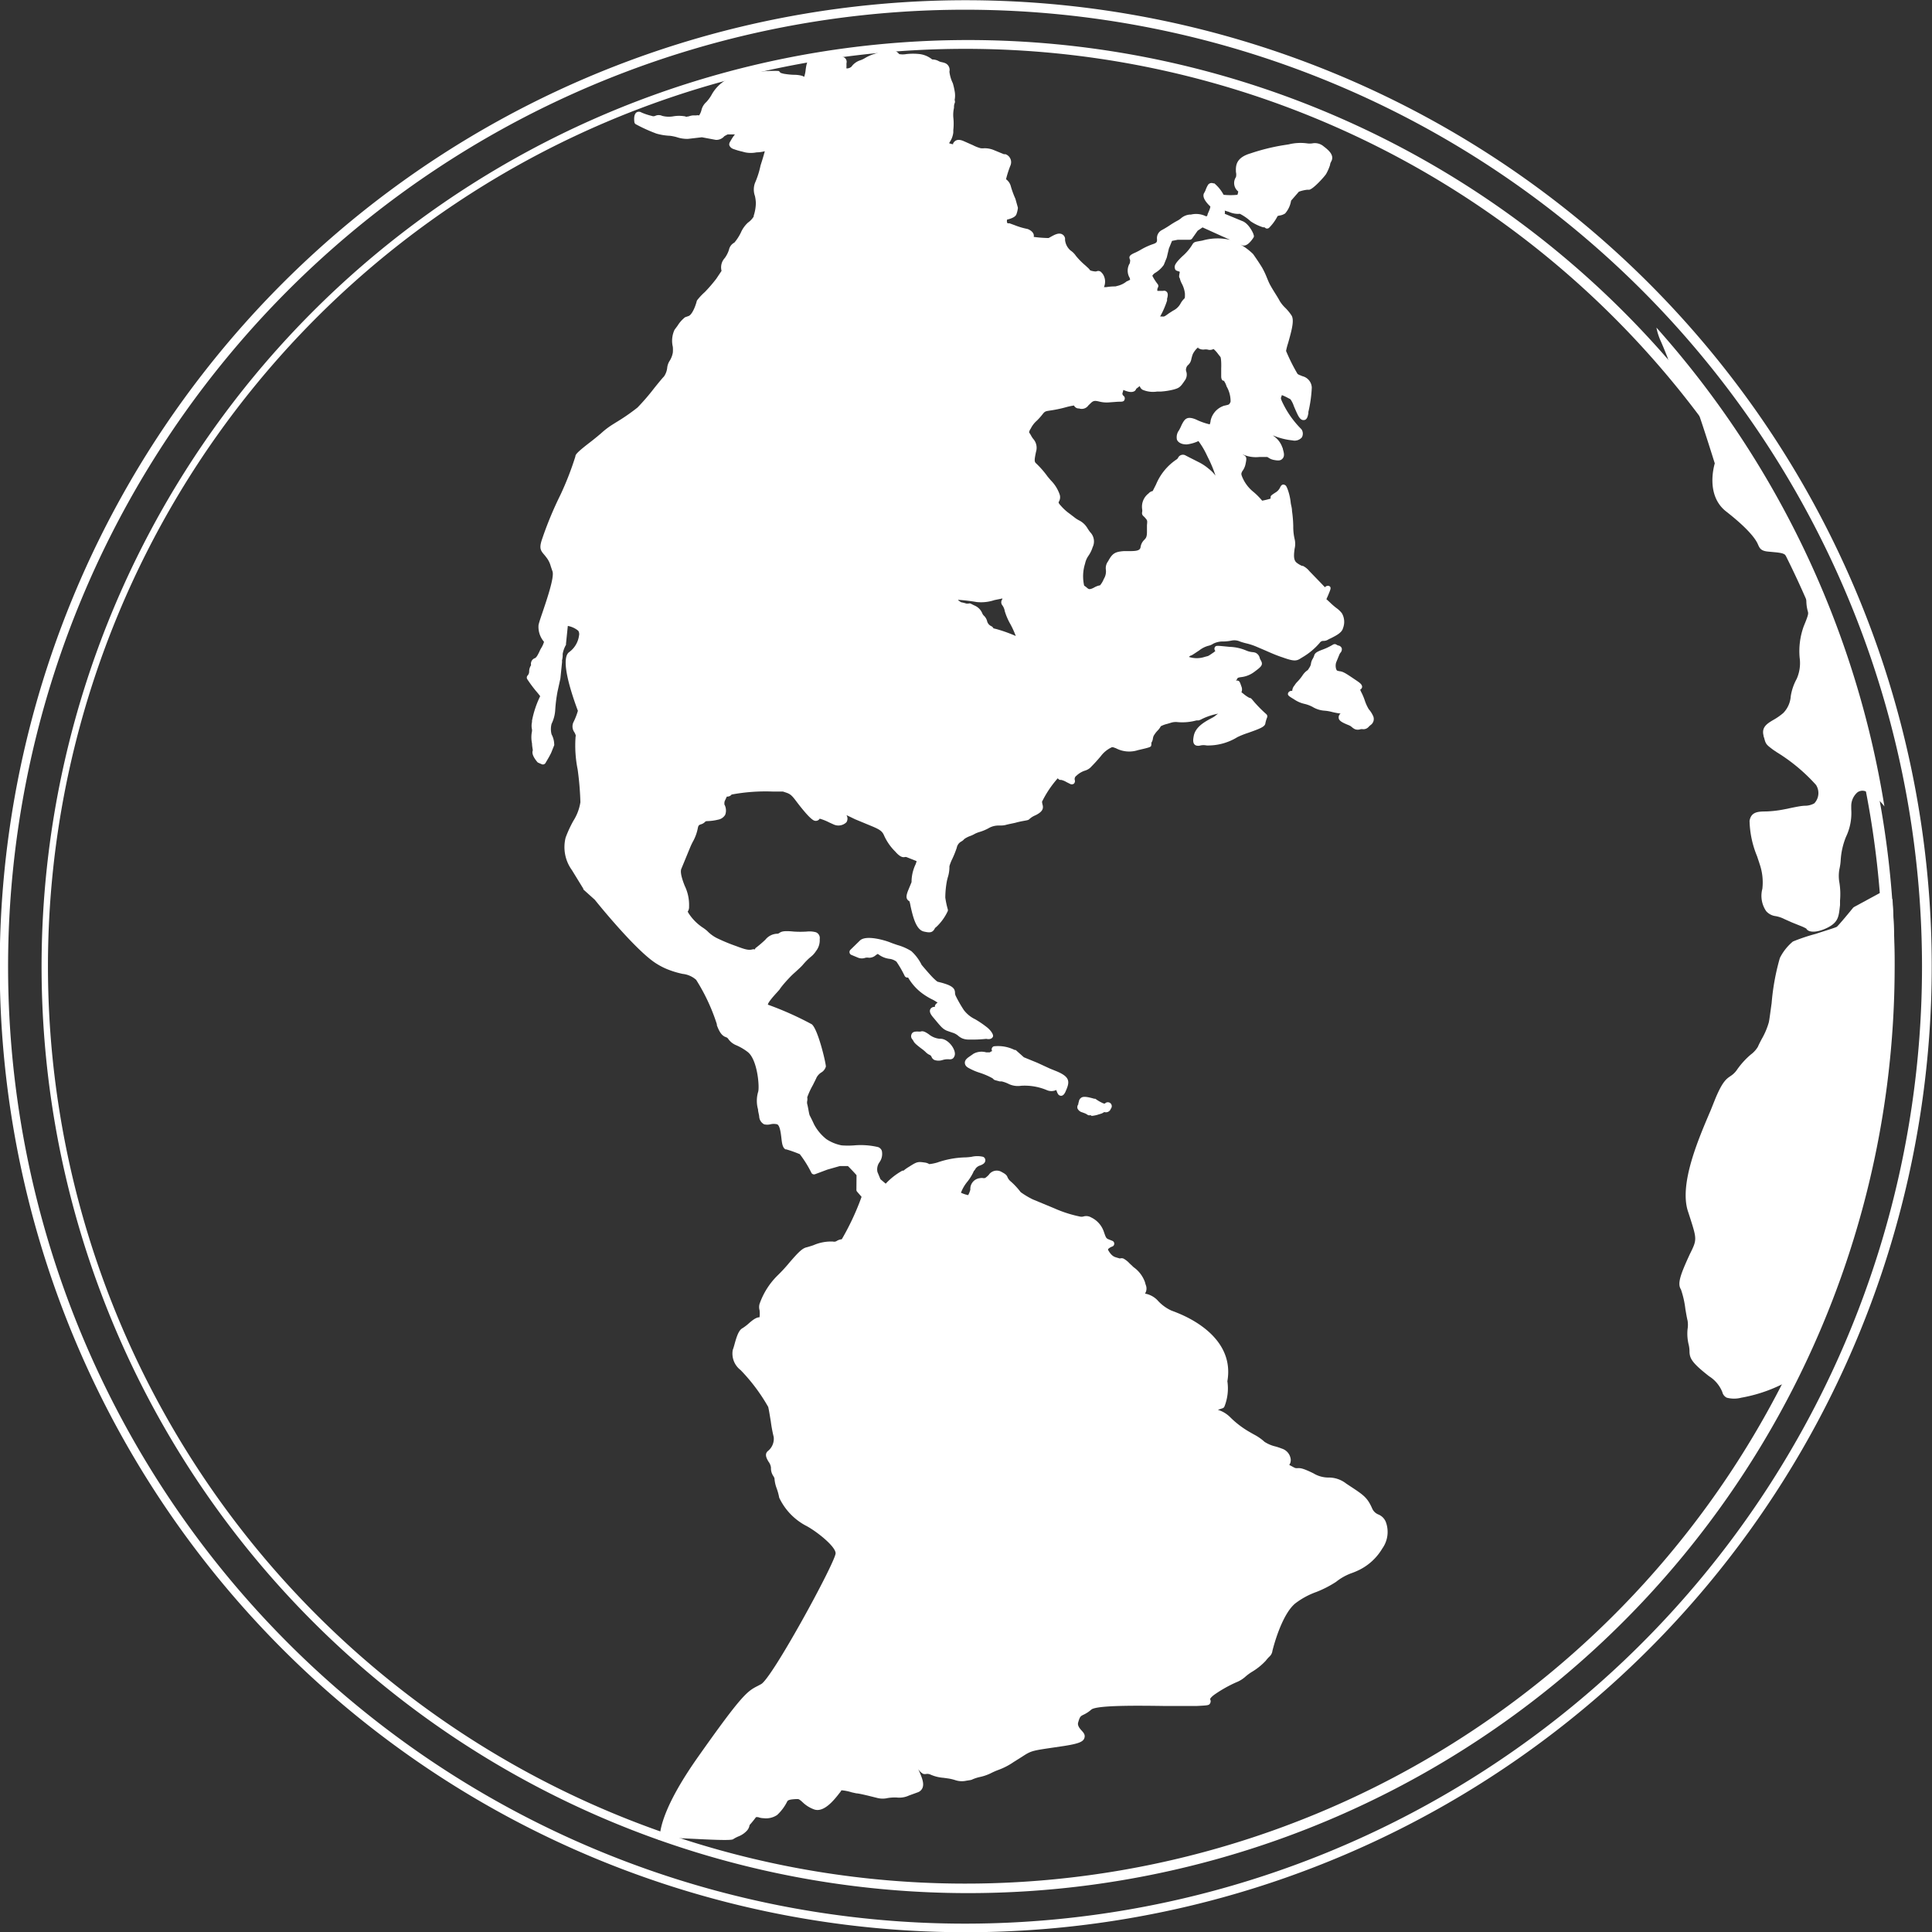
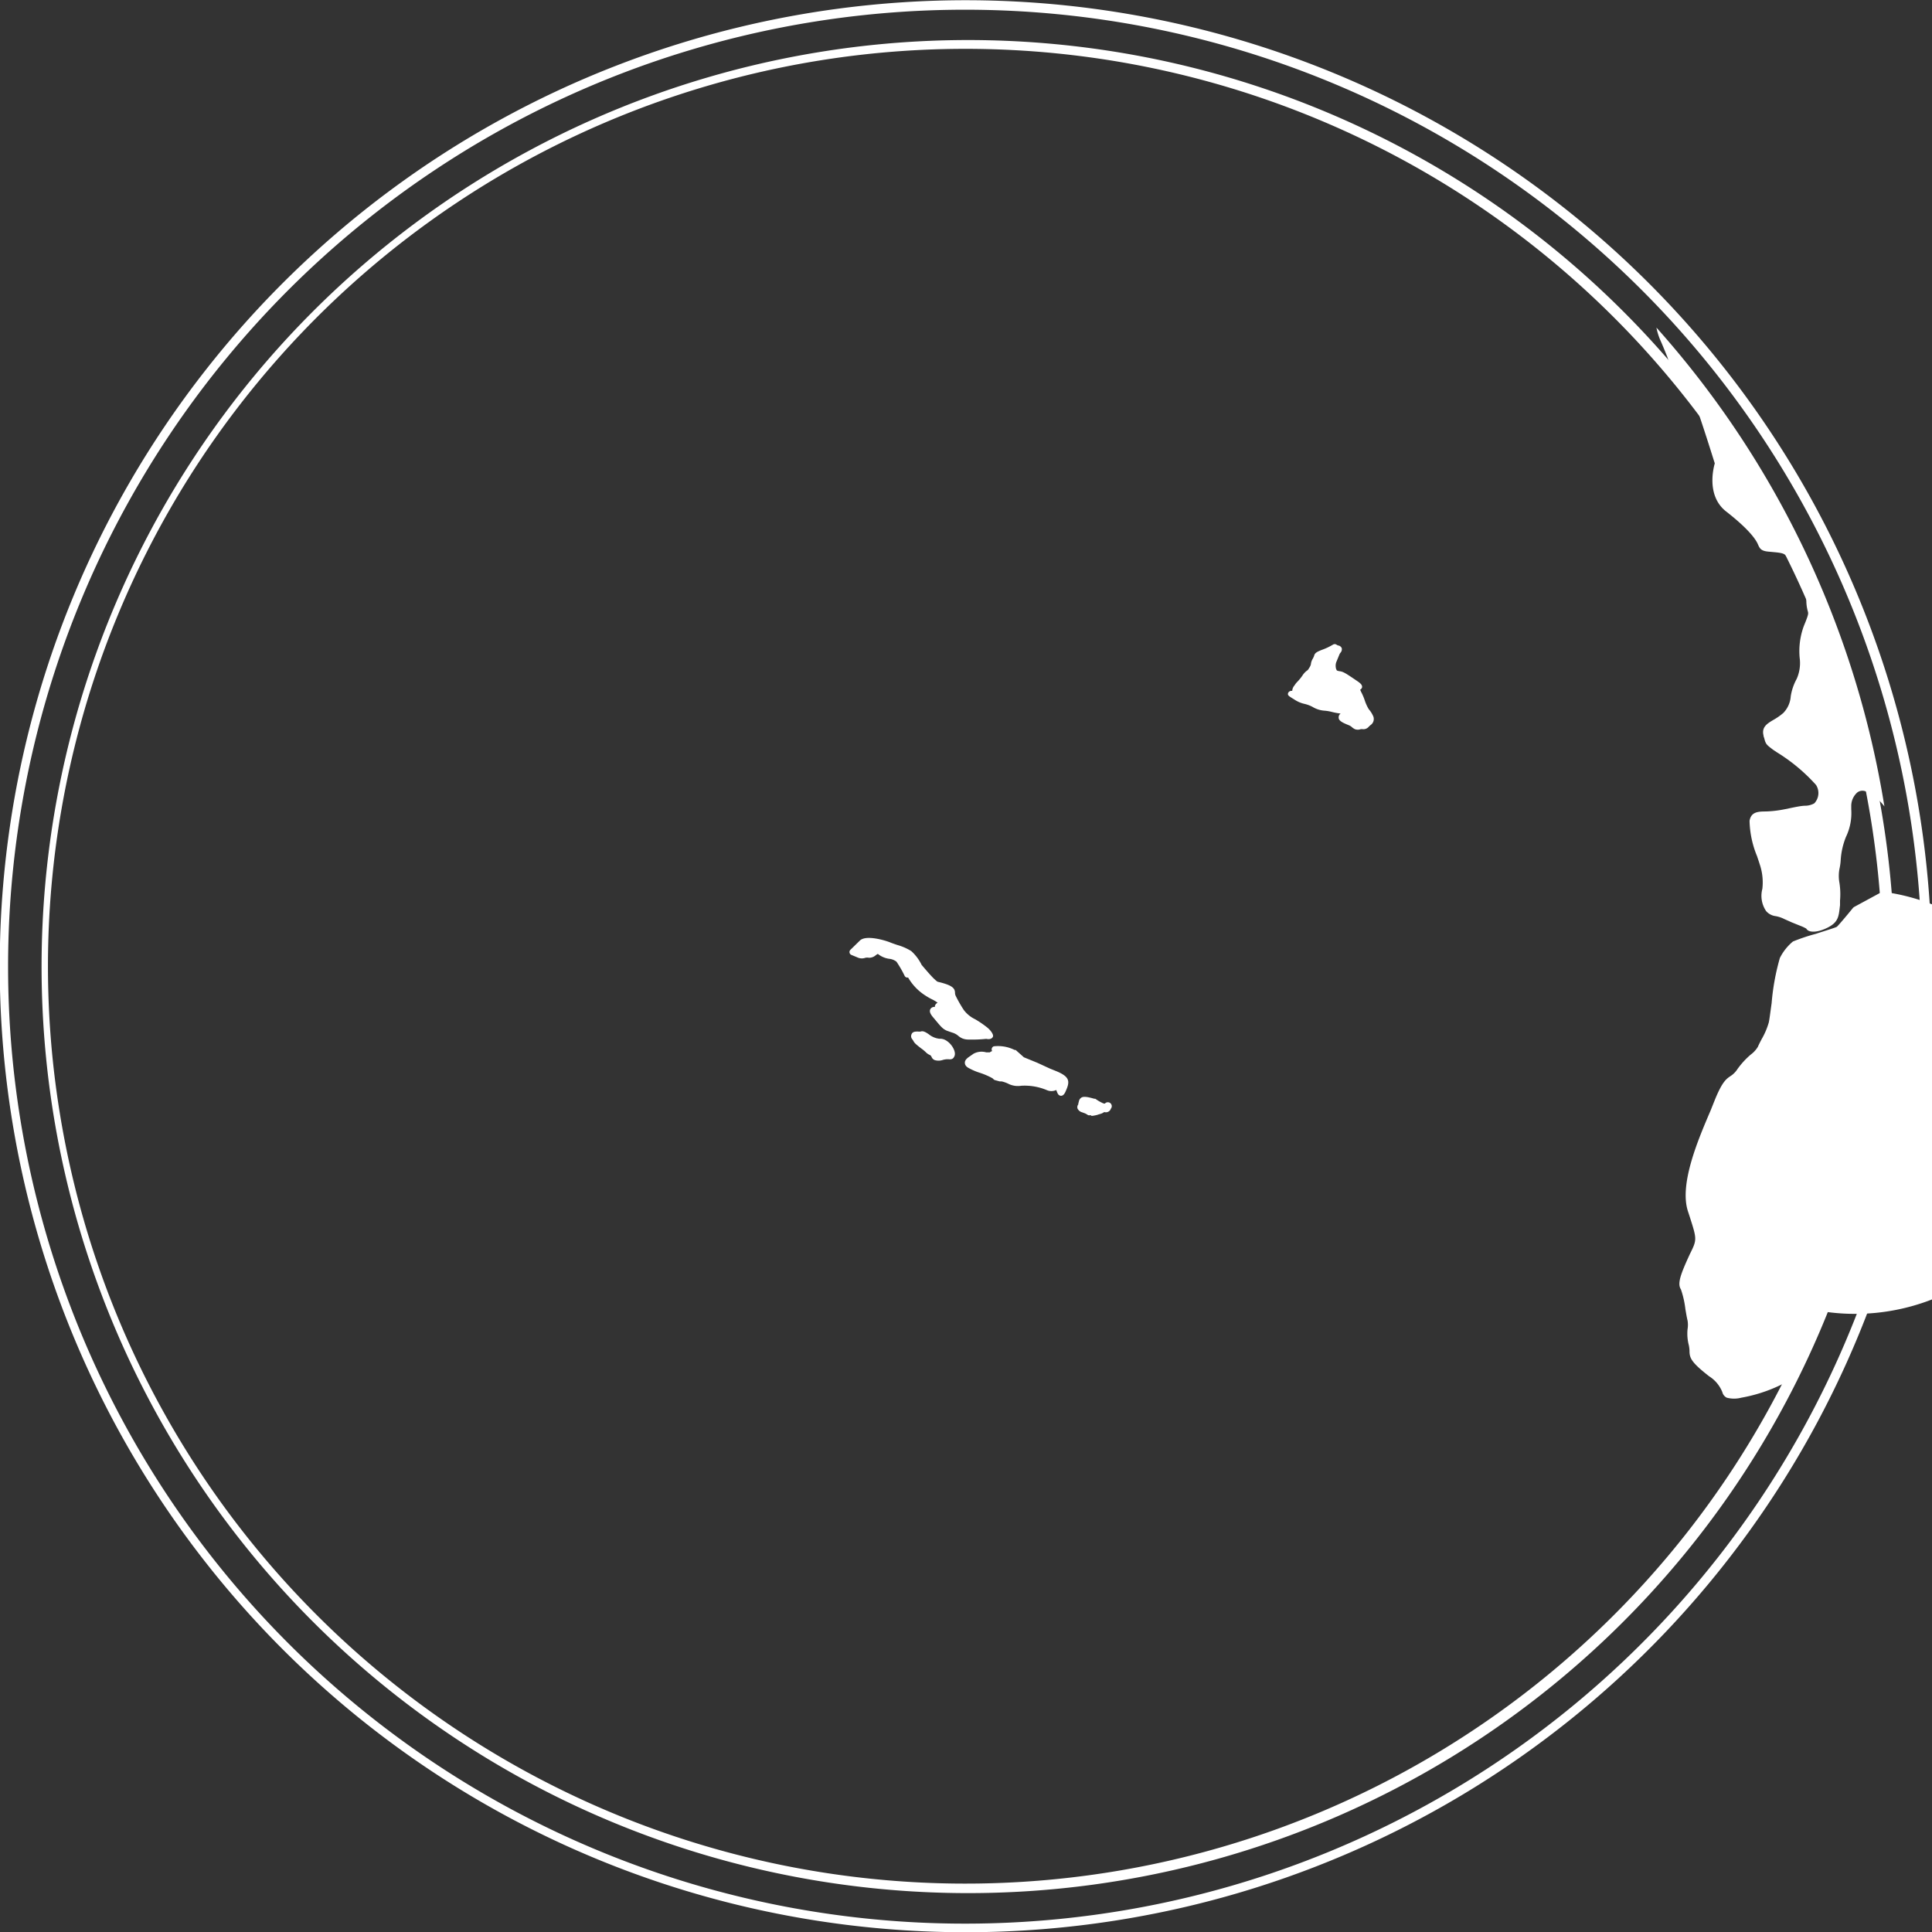
<svg xmlns="http://www.w3.org/2000/svg" viewBox="0 0 168.9 168.92">
  <rect x="0" y="0" width="168.9" height="168.92" fill="#333333" stroke="none" />
  <defs>
    <style>.cls-1{fill:#fff;}</style>
  </defs>
  <title>gihh</title>
  <g id="Layer_2" data-name="Layer 2">
    <g id="Layer_1-2" data-name="Layer 1">
      <path class="cls-1" d="M84.34,168.92a84.45,84.45,0,0,1-78-116.61,84.45,84.45,0,1,1,78,116.61ZM84.52.85a83.66,83.66,0,1,0,31.77,6.33A83.62,83.62,0,0,0,84.52.85ZM84.35,165.5a81,81,0,1,1,31-155.95,81,81,0,0,1-31,155.95ZM84.52,4.27A80.2,80.2,0,1,0,115,10.34,80.2,80.2,0,0,0,84.52,4.27Z" />
      <path class="cls-1" d="M86.22,90.82c.29.06.49,0,.58-.18s-.19-.58-.54-.85a9.1,9.1,0,0,0-1-.68,2.69,2.69,0,0,1-1-.81,11.53,11.53,0,0,1-.62-1.06l-.07-.14a.66.66,0,0,1-.08-.28c0-.3-.1-.56-.82-.8-.3-.1-.48-.14-.6-.17s-.11,0-.43-.3-1.06-1.19-1.07-1.2a4,4,0,0,0-.9-1.2,4.65,4.65,0,0,0-1.2-.53c-.21-.07-.42-.14-.62-.22-.4-.17-2.14-.71-2.68-.17l-.83.81a.27.27,0,0,0-.07.24.26.26,0,0,0,.16.2l.6.25a.91.91,0,0,0,.63,0,.83.83,0,0,1,.31,0,.88.88,0,0,0,.6-.23c.09-.06.15-.11.18-.1l.07.05a2,2,0,0,0,.91.37,1.25,1.25,0,0,1,.64.25,9.67,9.67,0,0,1,.72,1.25.27.27,0,0,0,.2.14h.1A4.58,4.58,0,0,0,80.85,87a5.67,5.67,0,0,0,.6.35,3,3,0,0,1,.52.31.46.46,0,0,0-.24.28.61.61,0,0,0,0,.09.4.4,0,0,0-.39.18c-.12.22,0,.46.29.79l.15.18c.49.59.64.77,1,.93l.46.16a1.38,1.38,0,0,1,.54.29,1.46,1.46,0,0,0,.35.22,1.44,1.44,0,0,0,.57.1A11.69,11.69,0,0,0,86.22,90.82Z" />
-       <path class="cls-1" d="M64.09,160.79a3,3,0,0,1,.45-.24,2,2,0,0,0,.73-.48.92.92,0,0,0,.26-.52,8.69,8.69,0,0,0,.56-.69.75.75,0,0,1,.19,0,1.39,1.39,0,0,0,.47.09,1.74,1.74,0,0,0,1.19-.28,4.1,4.1,0,0,0,.88-1.18c.07-.17.45-.19.76-.21h.17c.11,0,.23.11.39.25a2.83,2.83,0,0,0,1.05.66c.85.28,1.74-.84,2.21-1.45a1.4,1.4,0,0,0,.16-.23,4.05,4.05,0,0,1,.9.18l.41.09c.25,0,1.33.28,1.86.41a1.91,1.91,0,0,0,.87,0,4,4,0,0,1,.77-.05,2,2,0,0,0,1.09-.17l.74-.27a.7.7,0,0,0,.44-.38c.19-.44-.08-1-.37-1.68a1.09,1.09,0,0,0,.45.44.68.68,0,0,0,.28,0,.67.67,0,0,1,.35.06,3.4,3.4,0,0,0,1.13.28l.43.06a3.92,3.92,0,0,1,.59.14,1.82,1.82,0,0,0,1,.05c.42-.06.43-.07.51-.11a3.61,3.61,0,0,1,.65-.21,4.15,4.15,0,0,0,.92-.31,6.42,6.42,0,0,1,.62-.28,6,6,0,0,0,1.43-.73l.67-.42c.85-.55.85-.55,2.82-.84l.88-.13c1.22-.19,1.67-.35,1.79-.67s-.08-.51-.26-.71-.34-.43-.28-.66c.15-.53.21-.56.44-.68a2.86,2.86,0,0,0,.71-.46c.46-.4,4.14-.35,6.34-.32,1.23,0,2.28,0,2.9,0,1-.05,1.05-.06,1.15-.23a.36.36,0,0,0,0-.36s0-.15.49-.48a11.41,11.41,0,0,1,1.8-1,2.64,2.64,0,0,0,.75-.45,4.34,4.34,0,0,1,.58-.44,5.51,5.51,0,0,0,1.25-1,3.09,3.09,0,0,1,.33-.37.81.81,0,0,0,.25-.5c.39-1.53,1.11-3.42,2-4.14a6.79,6.79,0,0,1,1.85-1,9.47,9.47,0,0,0,1.71-.88,4.78,4.78,0,0,1,1.38-.77,6,6,0,0,0,.66-.28,4.85,4.85,0,0,0,2-1.86,2.49,2.49,0,0,0,.31-2.33,1.17,1.17,0,0,0-.65-.65,1,1,0,0,1-.56-.57c-.45-1-.8-1.17-2.25-2.13a2.46,2.46,0,0,0-1.53-.53,2.53,2.53,0,0,1-1.34-.37c-.94-.46-1.14-.46-1.37-.45s-.21,0-.62-.22l-.12-.06a.74.74,0,0,0,.11-.6,1.11,1.11,0,0,0-.76-.83,5.07,5.07,0,0,0-.57-.19,3,3,0,0,1-.94-.4,4.33,4.33,0,0,0-.9-.63l-.25-.14-.12-.07a8.12,8.12,0,0,1-1.73-1.31,2.6,2.6,0,0,0-1.08-.65l.42-.14a.28.28,0,0,0,.15-.14,4.3,4.3,0,0,0,.26-2.22c.61-3.51-2.77-5.31-4.26-5.93l-.32-.13-.32-.12a3.68,3.68,0,0,1-1.22-.91,2,2,0,0,0-1.08-.57.82.82,0,0,0,.08-.72,2.34,2.34,0,0,1-.08-.27,2.72,2.72,0,0,0-1-1.32l-.36-.34a2,2,0,0,0-.54-.42.52.52,0,0,0-.3,0l-.21-.06c-.21-.07-.48-.08-.82-.69a.23.23,0,0,0,0-.07,1,1,0,0,1,.38-.23.26.26,0,0,0,.16-.25.26.26,0,0,0-.16-.24l-.37-.15c-.17-.07-.21-.18-.3-.42l-.08-.23a2.14,2.14,0,0,0-1.11-1.25.84.84,0,0,0-.68-.08.67.67,0,0,1-.32,0,10.82,10.82,0,0,1-2.23-.72l-1.88-.78a7.11,7.11,0,0,1-1.05-.63,6.38,6.38,0,0,0-.85-.92,1,1,0,0,1-.29-.36c-.07-.19-.16-.29-.5-.47a.84.84,0,0,0-1.15.24,2.08,2.08,0,0,1-.31.27L86,103a.83.83,0,0,0-.35,0,.94.94,0,0,0-.82,1,2,2,0,0,1-.19.48,2.64,2.64,0,0,1-.63-.21,3.35,3.35,0,0,1,.59-1,4.57,4.57,0,0,0,.47-.75l.06-.14a.86.86,0,0,0,.16-.22.77.77,0,0,1,.42-.28c.18-.08.41-.17.43-.43a.32.32,0,0,0-.2-.32,2.19,2.19,0,0,0-1,0,5,5,0,0,1-.51.05,8,8,0,0,0-2.49.45,3.77,3.77,0,0,1-.7.14,1,1,0,0,0-.41-.14c-.62-.09-.68-.06-1.39.39a3.33,3.33,0,0,0-.45.32h-.1a5.83,5.83,0,0,0-1.46,1.14l-.46-.39-.26-.63a1.06,1.06,0,0,1,.18-.86,1.25,1.25,0,0,0,.2-1,.54.54,0,0,0-.33-.32,6.62,6.62,0,0,0-2.07-.15,7.07,7.07,0,0,1-1.12,0,3.68,3.68,0,0,1-1.32-.54,4.08,4.08,0,0,1-1.08-1.29c-.13-.29-.32-.67-.38-.78s-.14-.71-.22-1a.62.62,0,0,1,0-.28.86.86,0,0,0,0-.31,6.67,6.67,0,0,1,.5-1.08c.13-.27.26-.51.32-.66a1.2,1.2,0,0,1,.39-.42.88.88,0,0,0,.42-.53c0-.33-.7-3.3-1.24-3.7a28.29,28.29,0,0,0-3.83-1.71c0-.19.54-.79.73-1s.25-.27.3-.34c.17-.27.58-.73.84-1a6.43,6.43,0,0,1,.52-.5l.41-.38c.19-.18.26-.27.33-.35s.13-.15.3-.32.24-.22.32-.29a2,2,0,0,0,.42-.45l.07-.1a1.51,1.51,0,0,0,.29-1,.54.54,0,0,0-.33-.6,2.14,2.14,0,0,0-.8-.06,8.87,8.87,0,0,1-1.14,0c-.9-.09-1.08,0-1.27.13a.3.3,0,0,1-.21.06,1.38,1.38,0,0,0-1,.52,10.5,10.5,0,0,1-.88.75L66,83a.45.45,0,0,0-.23,0c-.32.09-.65,0-1.41-.29A15.56,15.56,0,0,1,62.65,82a3.16,3.16,0,0,1-.82-.61,3.61,3.61,0,0,0-.35-.27,4.33,4.33,0,0,1-1.28-1.28l-.08-.14a.71.71,0,0,0,.12-.44,3.83,3.83,0,0,0-.38-1.82c-.4-1-.36-1.35-.29-1.5l.77-1.87c.09-.21.17-.38.26-.54A3.89,3.89,0,0,0,61,72.42c.05-.28.12-.3.26-.35a.83.83,0,0,0,.38-.22c.06-.06.07-.06.26-.07a4.14,4.14,0,0,0,.86-.12.91.91,0,0,0,.64-.43,1.09,1.09,0,0,0-.07-.9.47.47,0,0,1,0-.12c0-.08,0-.14.09-.31l.12-.26h.07a.48.48,0,0,0,.35-.18,16.17,16.17,0,0,1,3.62-.26c.55,0,.73,0,.87,0l.3.1c.35.12.49.26.84.72.18.24.43.57.8,1s.63.65.77.71a.4.4,0,0,0,.5-.16,4.43,4.43,0,0,1,.83.33l.42.19A1,1,0,0,0,74,71.88a.59.59,0,0,0,0-.62l.38.18.37.18,1.52.63c.64.27.85.42,1,.75a4.63,4.63,0,0,0,1,1.45c.44.51.68.5.81.48a.3.3,0,0,1,.17,0l.88.35a1.39,1.39,0,0,1-.12.35,3.74,3.74,0,0,0-.18.49,3.56,3.56,0,0,0-.14,1l-.28.68c-.23.56-.22.81.1,1a3.1,3.1,0,0,1,.09.4c.22,1,.5,2.1,1.18,2.24.48.11.73.11.92-.23a.4.4,0,0,1,.15-.17,4.45,4.45,0,0,0,1-1.38.26.26,0,0,0,0-.19,7.69,7.69,0,0,1-.21-1,8.11,8.11,0,0,1,.15-1.5l.06-.24a3,3,0,0,0,.15-1,3.64,3.64,0,0,1,.26-.66,8.86,8.86,0,0,0,.38-.95.79.79,0,0,1,.39-.55.85.85,0,0,0,.27-.22,2.14,2.14,0,0,1,.53-.27,2.51,2.51,0,0,0,.4-.19,2.46,2.46,0,0,1,.38-.15,4,4,0,0,0,.91-.39,1.75,1.75,0,0,1,.82-.18c.19,0,.4,0,.61-.06s.56-.12.81-.18a7.68,7.68,0,0,1,.76-.17c.33-.06.4-.07.5-.18a1.79,1.79,0,0,1,.51-.31c.66-.33.72-.62.59-1,0-.11-.05-.16,0-.23a9.22,9.22,0,0,1,1.35-2,.46.46,0,0,0,.18.14l.11,0a1.52,1.52,0,0,1,.47.19l.3.15a.32.32,0,0,0,.34,0,.31.31,0,0,0,.09-.33.34.34,0,0,1,.14-.37,1.93,1.93,0,0,1,.75-.45,1.21,1.21,0,0,0,.48-.27c.25-.26.5-.51.91-1a2.5,2.5,0,0,1,.91-.75c.11-.07.21,0,.4.06a2.49,2.49,0,0,0,1.93.17c1.16-.27,1.16-.27,1.17-.49a.28.28,0,0,0,0-.15.85.85,0,0,0,.14-.38,1.06,1.06,0,0,1,.06-.22,2.33,2.33,0,0,1,.35-.47,1.53,1.53,0,0,0,.28-.38,2.4,2.4,0,0,1,.57-.21l.3-.09a1.38,1.38,0,0,1,.61-.06,4.69,4.69,0,0,0,1.64-.15l.18,0a1.26,1.26,0,0,0,.31-.13,5.53,5.53,0,0,1,1.41-.46,1.4,1.4,0,0,0-.27.2,2.28,2.28,0,0,1-.35.21c-.55.3-1.37.74-1.52,1.54-.05.27-.13.7.2.83a.68.68,0,0,0,.39,0,1.28,1.28,0,0,1,.53,0,4.9,4.9,0,0,0,2.7-.73,7.4,7.4,0,0,1,.9-.36c1.11-.39,1.5-.55,1.54-.84a2.86,2.86,0,0,1,.15-.51.26.26,0,0,0-.07-.3,11.8,11.8,0,0,1-1-1c-.36-.42-.3-.38-.49-.43a2.86,2.86,0,0,1-.52-.36l-.16-.12a.66.66,0,0,0,0-.5c-.14-.4-.16-.46-.29-.51a.32.32,0,0,0-.2,0l0,0a.56.56,0,0,0,.14-.21s0-.06.29-.1a2.36,2.36,0,0,0,1.18-.46c.59-.44.81-.6.58-1a1.05,1.05,0,0,1-.1-.21.65.65,0,0,0-.36-.46.93.93,0,0,0-.28-.06,1.78,1.78,0,0,1-.52-.13,4,4,0,0,0-1.47-.33l-.51-.05c-.63-.06-.71-.07-.8.11a.28.28,0,0,0,.06.3s0,0-.13.11c-.48.33-.49.33-.59.35l-.22.06a2.21,2.21,0,0,1-1.37,0,.6.6,0,0,1,.16-.12c.08,0,.25-.13.74-.45a2.23,2.23,0,0,1,.78-.4,1.23,1.23,0,0,0,.45-.19,1.89,1.89,0,0,1,.91-.19,3.92,3.92,0,0,0,.69-.08,1.22,1.22,0,0,1,.75.09,5.77,5.77,0,0,0,.6.17,5.37,5.37,0,0,1,.88.3l.61.26c.49.21,1,.45,1.59.64,1,.36,1.23.34,1.6.1l.18-.11a5.91,5.91,0,0,0,1.5-1.26.37.37,0,0,1,.34-.16.76.76,0,0,0,.38-.11,1.82,1.82,0,0,1,.22-.11c.52-.26,1-.51,1.09-.9a1.5,1.5,0,0,0-.1-1.3,2.28,2.28,0,0,0-.5-.47,7,7,0,0,1-.56-.49l-.13-.12c-.08-.08-.16-.14-.16-.13a.93.93,0,0,1,.08-.2l.13-.31c.16-.39.24-.57,0-.67a.34.34,0,0,0-.34.12l-.44-.46-.92-.95a1.73,1.73,0,0,0-.57-.46l-.08,0a2.22,2.22,0,0,1-.44-.26c-.31-.22-.28-.67-.2-1.25a1.78,1.78,0,0,0,0-.83,4.7,4.7,0,0,1-.12-1.13,10.59,10.59,0,0,0-.11-1.33c0-.26-.08-.49-.11-.7a4.9,4.9,0,0,0-.28-1.22c-.09-.22-.13-.31-.25-.36s-.26-.06-.39.2a1,1,0,0,1-.42.47c-.38.25-.43.28-.42.44a.21.21,0,0,0,0,.09,6.6,6.6,0,0,1-.74.18,5.87,5.87,0,0,0-.74-.75,3.28,3.28,0,0,1-1-1.32c-.12-.28-.08-.33,0-.5a1.54,1.54,0,0,0,.29-.64c.09-.45.13-.63-.17-.78l-.11-.07a2.84,2.84,0,0,0,1.5.24c.4,0,.58,0,.66,0s.22.19.6.26.6.08.78-.15.07-.55,0-.81c0-.08-.06-.15-.08-.23a2,2,0,0,0-.71-.89l-.08-.07a5.83,5.83,0,0,0,1.71.44.84.84,0,0,0,.82-.26.68.68,0,0,0,0-.66l-.05-.07a8.26,8.26,0,0,1-1.42-1.89c-.35-.65-.38-.8-.35-.87a.92.92,0,0,0,.07-.21,4.27,4.27,0,0,1,.52.24l.23.12a2.2,2.2,0,0,1,.3.6c.09.21.19.45.32.72s.25.42.39.48a.42.42,0,0,0,.28,0c.18-.09.23-.32.27-.52s0-.09,0-.12a11.59,11.59,0,0,0,.31-2.17,1.07,1.07,0,0,0-.81-1l-.22-.09a.61.61,0,0,1-.22-.12,16.28,16.28,0,0,1-1-2,5.65,5.65,0,0,1,.18-.69c.33-1.17.55-2,.3-2.41a4.14,4.14,0,0,0-.54-.66,3,3,0,0,1-.49-.6c-.12-.23-.28-.48-.43-.72s-.29-.47-.41-.69-.2-.43-.3-.67a7.07,7.07,0,0,0-.4-.84c-.22-.36-.48-.75-.79-1.19a5.39,5.39,0,0,0-2-1.24,4.8,4.8,0,0,0-2.43.06l-.33.06c-.33.06-.43.07-.57.32a4.37,4.37,0,0,1-.86,1c-.54.52-.7.77-.66,1s.11.24.36.32a.1.1,0,0,1,.08.05c-.06.31-.09.46,0,.54a1.79,1.79,0,0,0,.18.48,2.41,2.41,0,0,1,.27.88c0,.34,0,.36-.06.43a1.66,1.66,0,0,0-.31.4,1.48,1.48,0,0,1-.67.65l-.36.23-.15.11c-.26.18-.26.18-.44.17h-.18a7.52,7.52,0,0,0,.61-1.4,1,1,0,0,1,0-.16c.05-.18.16-.55-.16-.68a.41.41,0,0,0-.2,0h-.15c-.11,0-.26,0-.32,0s0-.26,0-.25a.27.27,0,0,0,0-.35,4.47,4.47,0,0,1-.46-.72.71.71,0,0,1,.24-.25,2.45,2.45,0,0,0,.76-.7l.26-.64.19-.8.27-.66.5-.1H104a.27.27,0,0,0,.22-.11l.48-.68.43-.29,1.61.73.92.41.93.42c.39.16.79-.36,1-.68a.26.26,0,0,0,0-.24c0-.1-.42-1-1-1.2l-1.52-.63h0a.69.69,0,0,0,0-.28l.38.12a2,2,0,0,0,.82.17.34.34,0,0,1,.14,0,4.34,4.34,0,0,1,.93.65,4.14,4.14,0,0,0,1.08.52l.13,0a.42.42,0,0,0,.14.1.27.27,0,0,0,.28-.08,4.07,4.07,0,0,0,.72-1,.79.79,0,0,1,.19-.05,1.2,1.2,0,0,0,.47-.18,2.24,2.24,0,0,0,.52-1.12l.68-.78a3.17,3.17,0,0,1,.71-.17l.19,0c.38-.07,1.33-1.15,1.47-1.36a4.21,4.21,0,0,0,.36-.82c0-.14.09-.26.14-.38.21-.52-.32-.94-.71-1.24l-.09-.07a1.19,1.19,0,0,0-.87-.19,1.57,1.57,0,0,1-.51,0,4.31,4.31,0,0,0-1.57.09l-.51.08a17.92,17.92,0,0,0-2.84.71c-1.33.39-1.29,1.14-1.27,1.64a.93.93,0,0,1,0,.43.94.94,0,0,0,.2,1.26,1.38,1.38,0,0,1-.07.29,6,6,0,0,1-1.21,0,3.37,3.37,0,0,0-.81-1l-.09,0a.38.38,0,0,0-.49.18,2.44,2.44,0,0,0-.16.34,1.49,1.49,0,0,1-.14.3c-.24.37.18.87.53,1.2,0,.15-.12.4-.24.68,0,.11-.07.16-.08.18l-.05,0-.19-.08a1.93,1.93,0,0,0-1.14-.07h-.11a1.34,1.34,0,0,0-.75.32,1.71,1.71,0,0,1-.33.22c-.24.13-.42.24-.63.38s-.4.26-.71.43a.79.79,0,0,0-.43.81c0,.21,0,.3-.32.41a5.74,5.74,0,0,0-1.08.49c-.14.08-.29.17-.54.28s-.43.21-.47.36a.41.41,0,0,0,.06.26c0,.06,0,.29-.07.36a1.23,1.23,0,0,0,0,1.16.39.39,0,0,1,.06.23.75.75,0,0,0-.22.11l-.05,0a2,2,0,0,1-.78.4l-.23.06a4.39,4.39,0,0,0-.78.06l-.22,0a1.21,1.21,0,0,0-.11-1.16c-.12-.14-.16-.19-.24-.22a.33.33,0,0,0-.29,0,.57.57,0,0,1-.22,0,1.79,1.79,0,0,1-.34-.08,1.41,1.41,0,0,0-.16-.19l-.26-.24a6.36,6.36,0,0,1-.83-.84,1.73,1.73,0,0,0-.44-.45.88.88,0,0,1-.17-.16,1.4,1.4,0,0,1-.34-.77l0-.15a.5.5,0,0,0-.3-.38c-.3-.12-.65.08-.94.24l-.2.11a10.83,10.83,0,0,1-1.3-.1c.07-.3-.18-.55-.53-.69h0a6.31,6.31,0,0,1-1.15-.34l-.44-.16-.12,0c-.05,0-.05,0-.09-.07a.57.57,0,0,1,0-.25c.46-.11.73-.26.81-.45a2.21,2.21,0,0,0,.13-.51.24.24,0,0,0,0-.11l-.21-.75a7.91,7.91,0,0,1-.4-1.09,1.09,1.09,0,0,0-.42-.62,9.18,9.18,0,0,1,.38-1.19.74.74,0,0,0-.43-1l-.14,0-.9-.37a2.11,2.11,0,0,0-.8-.15,1.87,1.87,0,0,1-.32,0,3.15,3.15,0,0,1-.67-.26l-.86-.38c-.54-.22-.76,0-.89.22l0,.07s-.08,0-.35-.09l.06-.1a1.88,1.88,0,0,0,.31-.84l0-.21a5,5,0,0,0,0-1.12,2.85,2.85,0,0,1,.06-.82c0-.14,0-.27.06-.41s0-.23,0-.3a2,2,0,0,0,0-.74,6,6,0,0,0-.16-.7A3.13,3.13,0,0,1,83,6.26a.64.64,0,0,0-.37-.74,1.78,1.78,0,0,0-.32-.09.88.88,0,0,1-.27-.1,1.14,1.14,0,0,0-.54-.13l-.08-.06a2.16,2.16,0,0,0-1-.41,5.2,5.2,0,0,0-1.2,0,1.84,1.84,0,0,1-.61,0h0a1.07,1.07,0,0,0-.77-.4l-.24,0c-.21,0-.31-.07-.49.06a2.16,2.16,0,0,1-.66.32,3.74,3.74,0,0,0-.82.36,2,2,0,0,1-.42.2,1.53,1.53,0,0,0-.72.49.36.36,0,0,1-.12.12.61.61,0,0,1-.38.1H74a.88.88,0,0,1,0-.16.2.2,0,0,0,0-.08l0-.21A.44.44,0,0,0,73.75,5a2.79,2.79,0,0,0-.63-.14,1.66,1.66,0,0,0-.52,0,2.27,2.27,0,0,1-.53,0,1.86,1.86,0,0,0-.71.08L71,5.06c-.44.09-.51.61-.57,1.06a2.54,2.54,0,0,1-.13.6.69.69,0,0,0-.25-.11,2.65,2.65,0,0,0-.62-.07,6.11,6.11,0,0,1-.77-.07,1.86,1.86,0,0,1-.44-.11.35.35,0,0,0-.17-.16l-.14,0a10.77,10.77,0,0,0-1.58.08,1.11,1.11,0,0,1-.49,0,1.79,1.79,0,0,0-.45-.06,1.9,1.9,0,0,0-1,.31,7.34,7.34,0,0,1-.76.37,3.44,3.44,0,0,0-1.45,1.44,3.52,3.52,0,0,1-.43.58,1.36,1.36,0,0,0-.43.72,1.57,1.57,0,0,1-.2.45h0a.61.61,0,0,0-.26,0h-.29a1.52,1.52,0,0,0-.38.09c-.14,0-.2.07-.26,0a3,3,0,0,0-1.13,0,2.34,2.34,0,0,1-.91-.05.72.72,0,0,0-.61,0,.39.39,0,0,1-.31,0,5.09,5.09,0,0,1-.9-.3.4.4,0,0,0-.43,0c-.24.19-.21.61-.18.85a.25.25,0,0,0,.14.19,13.49,13.49,0,0,0,1.79.81,5,5,0,0,0,1.18.19,4.2,4.2,0,0,1,.59.12,2.82,2.82,0,0,0,1,.15L61.36,12l1.23.23a.93.93,0,0,0,.74-.33l.28-.15.64,0a3.56,3.56,0,0,0-.33.48l-.11.19a.39.39,0,0,0-.05.28.57.57,0,0,0,.37.33,5.65,5.65,0,0,0,.75.22l.26.07a2.58,2.58,0,0,0,1,0,3,3,0,0,0,.72-.1c-.09.35-.23.81-.37,1.24A7.67,7.67,0,0,1,66,16a1.68,1.68,0,0,0,0,1.14,3.51,3.51,0,0,1,.08.6,3.78,3.78,0,0,1-.19,1.12l0,.07a1.79,1.79,0,0,1-.5.53,2.61,2.61,0,0,0-.63.89,4.16,4.16,0,0,1-.56.86.91.91,0,0,0-.47.62,2.55,2.55,0,0,1-.37.73,1.2,1.2,0,0,0-.28,1.12l-.46.69a13.56,13.56,0,0,1-1,1.16,5.25,5.25,0,0,0-.66.7.29.29,0,0,0-.05.1c-.12.48-.42,1.2-.72,1.3l-.23.08h0a.36.36,0,0,0-.17.11,2.79,2.79,0,0,0-.56.66l-.26.35a2.27,2.27,0,0,0-.15,1.49,2.88,2.88,0,0,1,0,.51,2,2,0,0,1-.3.75,1.42,1.42,0,0,0-.19.56,1.64,1.64,0,0,1-.28.77c-.15.15-.46.53-.84,1a19.61,19.61,0,0,1-1.48,1.72,17.81,17.81,0,0,1-1.9,1.31l-.35.22a6.91,6.91,0,0,0-.93.72c-.26.22-.58.49-1.09.88-1.11.86-1.15,1-1.16,1.15A26.64,26.64,0,0,1,49,43.25a31.39,31.39,0,0,0-1.65,4c-.2.65-.1.86.18,1.19.06.07.13.15.21.26a2.12,2.12,0,0,1,.41.81l.15.44c.18.5-.5,2.48-.86,3.55-.18.52-.32.94-.36,1.15a2,2,0,0,0,.48,1.46,2.22,2.22,0,0,1-.23.52,2.29,2.29,0,0,0-.18.35c-.11.22-.24.5-.39.56a.51.51,0,0,0-.33.37.46.46,0,0,0,0,.24,1,1,0,0,0-.17.58.51.51,0,0,1-.15.34.27.27,0,0,0,0,.33,11.58,11.58,0,0,0,.74,1c.3.34.36.47.38.45A8.57,8.57,0,0,0,46.51,63l0,.12a1.47,1.47,0,0,0,0,.66c0,.09,0,.1,0,.14a2.59,2.59,0,0,0,0,1.07c0,.23.07.55.07.61-.09.22,0,.54.38,1a.26.26,0,0,0,.1.08l.3.13a.26.26,0,0,0,.33-.11c.07-.12.46-.76.54-1l.22-.55a.25.25,0,0,0,0-.1,1.89,1.89,0,0,0-.23-.85,1.81,1.81,0,0,1,0-.92,3.17,3.17,0,0,0,.32-1.23,13.18,13.18,0,0,1,.2-1.59l.25-1.14s.12-1.17.14-1.37,0-.13,0-.21a1.83,1.83,0,0,0,.06-.57,2.48,2.48,0,0,1,.29-.8.25.25,0,0,0,0-.09l.16-1.56a2,2,0,0,1,.91.42.54.54,0,0,1,.07.42A2.14,2.14,0,0,1,49.77,57c-.85.57.22,3.72.75,5.14a5.78,5.78,0,0,1-.39,1,.87.87,0,0,0,.08.87c.1.18.15.3.11.38a10.57,10.57,0,0,0,.18,2.88,25.9,25.9,0,0,1,.24,2.86,4.23,4.23,0,0,1-.61,1.62,10.49,10.49,0,0,0-.68,1.47A3.42,3.42,0,0,0,50,76.07l1,1.63a.14.14,0,0,0,0,.06l1,.9c.14.18,3.62,4.5,5.4,5.59a6,6,0,0,0,.93.48,8,8,0,0,0,1.35.41,2.1,2.1,0,0,1,1.18.52,16.81,16.81,0,0,1,1.81,3.88l0,.09c.25.67.45.87.69,1l.15.06a.36.36,0,0,1,.16.14,1.56,1.56,0,0,0,.7.55,4.72,4.72,0,0,1,1,.59c.87.68,1.05,3.15.9,3.51a2.76,2.76,0,0,0,0,1.51c0,.18.07.38.1.6a.82.82,0,0,0,.43.7,1.2,1.2,0,0,0,.55,0,1.23,1.23,0,0,1,.59,0c.24.1.32.76.37,1.19s.09.85.36,1l.07,0a11.54,11.54,0,0,1,1.18.42,9.7,9.7,0,0,1,1,1.6.26.26,0,0,0,.34.15l1.07-.4,1.09-.31h.71c.34.34.71.74.75.8L74.87,104a.24.24,0,0,0,.07.19l.38.44a22.43,22.43,0,0,1-1.73,3.71,1,1,0,0,0-.43.14.41.41,0,0,1-.34.06,3.86,3.86,0,0,0-1.71.32c-.24.08-.46.15-.62.19-.39.09-.81.56-1.47,1.32a13.39,13.39,0,0,1-1.06,1.15A6.5,6.5,0,0,0,66.4,114a1,1,0,0,0,0,.53,2.5,2.5,0,0,1,0,.63h0c-.27,0-.57.2-1,.59a4.18,4.18,0,0,1-.5.37c-.33.18-.51.75-.7,1.45-.05.18-.1.34-.14.44a1.81,1.81,0,0,0,.68,1.76A15.9,15.9,0,0,1,67.16,123c.07.3.15.81.23,1.3a12.21,12.21,0,0,0,.25,1.33,1.37,1.37,0,0,1-.47,1.19c-.39.29-.13.7,0,.94a1.1,1.1,0,0,1,.23.54,1.21,1.21,0,0,0,.22.76c.06.11.09.15.09.23a3,3,0,0,0,.19.83,4.91,4.91,0,0,1,.22.81,5.36,5.36,0,0,0,2.28,2.42c.92.46,2.69,1.86,2.65,2.46-.09.89-5.54,10.89-6.51,11.42l-.28.15c-.92.47-1.34.69-5.24,6.22-2.89,4.1-3.38,6.24-3.35,7.26C56.07,160.33,63.68,161.07,64.09,160.79Zm26-123.28a2.23,2.23,0,0,1,.56-.74,5.92,5.92,0,0,0,.49-.55c.2-.26.26-.27.66-.33a11.1,11.1,0,0,0,1.28-.26,6.13,6.13,0,0,1,.81-.18.47.47,0,0,0,.39.26h.06a.71.71,0,0,0,.81-.27l.23-.22c.23-.22.38-.19.7-.12a2.64,2.64,0,0,0,.84.08l.82-.06c.4,0,.52,0,.58-.21a.29.29,0,0,0-.1-.31.23.23,0,0,1-.07-.29,1.29,1.29,0,0,0,.05-.22c.26.1.7.29,1,.09a.4.4,0,0,0,.13-.19l.31-.24,0,0a.53.53,0,0,0,.26.33,2.33,2.33,0,0,0,1.26.15l.33,0a6.3,6.3,0,0,0,1.13-.18c.45-.13.57-.2.94-.76a.87.87,0,0,0,.14-.83.45.45,0,0,1,0-.27.52.52,0,0,1,.18-.29.9.9,0,0,0,.26-.46,3.48,3.48,0,0,1,.14-.49,1.91,1.91,0,0,1,.4-.53c.05-.05.08-.07.06,0a.79.79,0,0,0,.5.14,1,1,0,0,1,.33,0,.67.67,0,0,0,.52-.05,2.42,2.42,0,0,1,.4.44c.08.1.15.19.2.25s.09.49.07,1v.24c0,.22,0,.36,0,.44s0,.32.16.4l.07,0a1.72,1.72,0,0,1,.24.5,2.59,2.59,0,0,1,.35,1.34c-.1.24-.14.25-.35.3l-.22.05a1.76,1.76,0,0,0-1,.83,1.69,1.69,0,0,0-.18.5c0,.11-.07.28-.07.3a5.75,5.75,0,0,1-1.21-.43c-.82-.34-1,0-1.25.48a4.73,4.73,0,0,1-.23.47,1,1,0,0,0-.18.81c.06.18.33.44.88.42a3.3,3.3,0,0,0,1-.29,6.75,6.75,0,0,1,.69,1.14l.13.27a10.79,10.79,0,0,1,.67,1.61,3,3,0,0,0-.58-.59l-.11-.09a4.32,4.32,0,0,0-.82-.52L104,40l-.33-.17A.47.47,0,0,0,103,40a.38.38,0,0,1-.15.17,4.88,4.88,0,0,0-1.79,2.19l-.29.57a.62.62,0,0,0-.36.21,1.45,1.45,0,0,0-.56,1.37.84.84,0,0,1,0,.26.34.34,0,0,0,.09.33,1.45,1.45,0,0,1,.17.17c.2.23.2.23.16.64,0,.15,0,.34,0,.6,0,.46-.11.55-.23.68a1.09,1.09,0,0,0-.33.65c-.05.3-.37.34-1,.34h-.47c-.78.06-1,.21-1.37.89a1,1,0,0,0-.19.75,1.25,1.25,0,0,1-.18.79,2.08,2.08,0,0,1-.33.56,1.54,1.54,0,0,0-.53.2c-.32.17-.43.13-.46.12a.66.66,0,0,1-.18-.13,1.85,1.85,0,0,0-.22-.16,3.68,3.68,0,0,1,.08-1.93,1.85,1.85,0,0,1,.3-.69,2.72,2.72,0,0,0,.36-.74,1.15,1.15,0,0,0-.21-1.31,4,4,0,0,1-.23-.33,1.78,1.78,0,0,0-.77-.72,2.57,2.57,0,0,1-.42-.28l-.38-.29a4.34,4.34,0,0,1-.77-.7c-.18-.19-.19-.26-.19-.26l0-.06a.76.76,0,0,0,.07-.71A3.21,3.21,0,0,0,91.87,42l-.28-.33-.08-.11a8.13,8.13,0,0,0-.94-1.06c-.17-.14-.13-.36,0-1a1.17,1.17,0,0,0-.25-1.14,1.9,1.9,0,0,1-.18-.28,2.3,2.3,0,0,0-.17-.27l0-.05A1.3,1.3,0,0,1,90.07,37.52ZM83.78,52.44h0a15.73,15.73,0,0,1,1.59.19,3.68,3.68,0,0,0,1.57-.17l.69-.14,0,.06a.42.42,0,0,0,0,.54,1.2,1.2,0,0,1,.21.51,5.5,5.5,0,0,0,.51,1.17,7.74,7.74,0,0,1,.45,1A12.91,12.91,0,0,0,87.13,55l-.28-.07a.42.42,0,0,0-.21-.2.65.65,0,0,1-.35-.45,1,1,0,0,0-.28-.46.59.59,0,0,1-.14-.21,1.26,1.26,0,0,0-.69-.68l-.32-.16a.27.27,0,0,0-.2,0l-.17,0a3.38,3.38,0,0,0-.47-.12l-.15-.1-.11-.08h0Z" />
      <path class="cls-1" d="M82.55,90.88a.94.94,0,0,0-.42-.07,1.76,1.76,0,0,1-.93-.39c-.29-.2-.52-.32-.71-.24a1.22,1.22,0,0,1-.25,0c-.22,0-.47,0-.56.26a.4.4,0,0,0,.07.41,1.19,1.19,0,0,1,.1.15c.09.17.17.26.69.66a3.24,3.24,0,0,1,.42.35,1.08,1.08,0,0,0,.33.22.3.3,0,0,1,.15.17.5.5,0,0,0,.26.27,1.14,1.14,0,0,0,.7,0,1.53,1.53,0,0,1,.62-.06c.29,0,.36-.14.43-.3C83.61,91.9,83.13,91.12,82.55,90.88Z" />
      <path class="cls-1" d="M145.77,31.23a6.83,6.83,0,0,0,1,2A7.13,7.13,0,0,1,148,34.86c.29.51,1.45,4.18,1.91,5.65-.14.48-.72,2.87,1,4.21,2,1.56,2.59,2.45,2.76,2.84s.27.62,1,.67l.63.06c.75.09.8.15,1.2.81.14.23.32.52.58.88s.33.45.45.6c.41.52.41.52.39,1.55v.18a3.45,3.45,0,0,0,.12,1.12c.06.21.08.27-.35,1.31a6.38,6.38,0,0,0-.36,2.76,3.41,3.41,0,0,1-.26,1.85,4.62,4.62,0,0,0-.52,1.53,2.31,2.31,0,0,1-.66,1.46,5.45,5.45,0,0,1-.9.62c-.5.3-1,.61-.82,1.33,0,.11.06.2.07.27.13.5.19.55.79,1l.33.22a15.47,15.47,0,0,1,3.4,2.84,1.31,1.31,0,0,1-.15,1.61,1.67,1.67,0,0,1-.79.21c-.36,0-.89.12-1.77.3a9.76,9.76,0,0,1-1.69.2c-.72,0-1.28.06-1.41.82a8.58,8.58,0,0,0,.66,3.1c.08.25.16.47.21.64a4.94,4.94,0,0,1,.25,2.2,2.37,2.37,0,0,0,.33,1.95,1.31,1.31,0,0,0,.83.44,2.74,2.74,0,0,1,.77.26l.65.29.72.29a3.65,3.65,0,0,1,.54.25c.21.4,1.06.35,1.95-.13s.89-1,1-1.92l0-.41a6.45,6.45,0,0,0-.05-1.53,3.3,3.3,0,0,1,0-1.23,4.73,4.73,0,0,0,.11-.8,6.44,6.44,0,0,1,.46-2,4.8,4.8,0,0,0,.46-2.41c0-.09,0-.19,0-.29a1.58,1.58,0,0,1,.54-1.19.75.75,0,0,1,.74-.08l.08,0a4.68,4.68,0,0,1,1.54,1.31,82.55,82.55,0,0,0-19.93-41.86,5.19,5.19,0,0,0,.39,1.21C145.38,30.26,145.58,30.75,145.77,31.23Z" />
-       <path class="cls-1" d="M164.91,78a.48.48,0,0,0-.44,0l-2.38,1.29-.08.06c-.61.75-1.32,1.59-1.43,1.67s-1.12.38-1.84.62a16.17,16.17,0,0,0-2,.67,4.47,4.47,0,0,0-1.14,1.44,20.18,20.18,0,0,0-.72,3.95c-.11.77-.19,1.44-.25,1.69a6.44,6.44,0,0,1-.62,1.45c-.13.25-.25.48-.33.67a2.33,2.33,0,0,1-.62.68,7,7,0,0,0-1.18,1.29,2,2,0,0,1-.59.59c-.37.25-.71.48-1.34,2l-.4,1c-1.09,2.55-2.74,6.39-2,8.78l.17.52c.64,2,.64,2,0,3.29-.78,1.7-1.11,2.55-.77,3.06a8.1,8.1,0,0,1,.39,1.72c.07.4.13.77.19,1a2.27,2.27,0,0,1,0,.76,4,4,0,0,0,.1,1.36,2.68,2.68,0,0,1,.07.52c0,.63.13,1,1.72,2.24a2.91,2.91,0,0,1,1.15,1.38.73.73,0,0,0,.39.49,2.51,2.51,0,0,0,1.27,0,13.17,13.17,0,0,0,4.56-1.72q1.43-2.83,2.66-5.81a81.48,81.48,0,0,0,6-36A2.37,2.37,0,0,0,164.91,78Z" />
+       <path class="cls-1" d="M164.91,78a.48.48,0,0,0-.44,0l-2.38,1.29-.08.06c-.61.75-1.32,1.59-1.43,1.67s-1.12.38-1.84.62a16.17,16.17,0,0,0-2,.67,4.47,4.47,0,0,0-1.14,1.44,20.18,20.18,0,0,0-.72,3.95c-.11.77-.19,1.44-.25,1.69a6.44,6.44,0,0,1-.62,1.45c-.13.25-.25.48-.33.67a2.33,2.33,0,0,1-.62.68,7,7,0,0,0-1.18,1.29,2,2,0,0,1-.59.59c-.37.25-.71.48-1.34,2l-.4,1c-1.09,2.55-2.74,6.39-2,8.78l.17.52c.64,2,.64,2,0,3.29-.78,1.7-1.11,2.55-.77,3.06a8.1,8.1,0,0,1,.39,1.72c.07.4.13.77.19,1a2.27,2.27,0,0,1,0,.76,4,4,0,0,0,.1,1.36,2.68,2.68,0,0,1,.07.52c0,.63.13,1,1.72,2.24a2.91,2.91,0,0,1,1.15,1.38.73.73,0,0,0,.39.49,2.51,2.51,0,0,0,1.27,0,13.17,13.17,0,0,0,4.56-1.72q1.43-2.83,2.66-5.81A2.37,2.37,0,0,0,164.91,78Z" />
      <path class="cls-1" d="M119.66,62a3.82,3.82,0,0,1-.34-.74,4.94,4.94,0,0,0-.3-.72,1.65,1.65,0,0,1-.11-.25.3.3,0,0,0,.17-.23c0-.21-.16-.34-.5-.57-.89-.6-1.13-.77-1.46-.81a1.11,1.11,0,0,1-.24-.06l0,0a.63.63,0,0,1-.07-.13,1,1,0,0,1,0-.58l.3-.73a.84.84,0,0,1,.08-.12.45.45,0,0,0,.11-.39.39.39,0,0,0-.26-.23.48.48,0,0,1-.21-.09.29.29,0,0,0-.29,0,5.34,5.34,0,0,1-1,.47c-.34.14-.59.24-.65.49a1.44,1.44,0,0,1-.12.27,1.12,1.12,0,0,0-.17.5,1,1,0,0,1-.16.33l-.06.1a.32.32,0,0,1-.11.11,1.57,1.57,0,0,0-.41.44,4.18,4.18,0,0,1-.43.53,1.62,1.62,0,0,0-.26.33.76.76,0,0,0-.2.48h0a.34.34,0,0,0-.35.16c-.08.21,0,.27.5.57a2.64,2.64,0,0,0,.9.4,2.91,2.91,0,0,1,.73.27,2.31,2.31,0,0,0,1.05.33,3.57,3.57,0,0,1,.64.11,6.14,6.14,0,0,0,.76.14l0,0a.4.4,0,0,0-.17.36c0,.29.39.46.91.67a.94.94,0,0,1,.26.17,1.06,1.06,0,0,0,.26.17.72.72,0,0,0,.48,0,.77.77,0,0,1,.23,0,.61.61,0,0,0,.5-.23l.13-.12a.64.64,0,0,0,.22-.85A2.3,2.3,0,0,0,119.66,62Z" />
      <path class="cls-1" d="M92.36,93.65l-.57-.23L90.88,93l-.22-.1-1.15-.47-.72-.64-.09,0a3.26,3.26,0,0,0-1.81-.32.26.26,0,0,0-.17.15.26.26,0,0,0,0,.23l0,.05a.34.34,0,0,0-.18.1l-.32,0a1.47,1.47,0,0,0-1.13.13l-.24.17c-.25.17-.51.34-.5.62s.25.41.43.5a5.2,5.2,0,0,0,.89.37,6.47,6.47,0,0,1,.88.36,2.25,2.25,0,0,1,.25.14.45.45,0,0,0,.16.13l.44.12.17,0a2.66,2.66,0,0,1,.63.23,1.86,1.86,0,0,0,1.07.15,5,5,0,0,1,2.22.37,1,1,0,0,0,.85,0l.05.13c.06.15.11.29.25.35.32.13.48-.26.55-.43C93.55,94.53,93.51,94.13,92.36,93.65Z" />
      <path class="cls-1" d="M96.59,96.48a.46.46,0,0,1-.2-.05,3.71,3.71,0,0,1-.63-.37.15.15,0,0,0-.08,0c-.63-.18-1-.24-1.19-.07a.48.48,0,0,0-.17.29.9.9,0,0,1-.05.17l0,.09a.4.4,0,0,0-.07.37.62.62,0,0,0,.4.33l.27.1.15.08.1.07a.53.53,0,0,0,.22,0l.08.06c.09,0,.13,0,.41-.06l.49-.15.1-.05a.5.5,0,0,1,.13-.07.45.45,0,0,0,.56-.29A.33.33,0,0,0,96.59,96.48Z" />
      <path class="cls-1" d="M157.08,120.35l-.16.09" />
    </g>
  </g>
</svg>